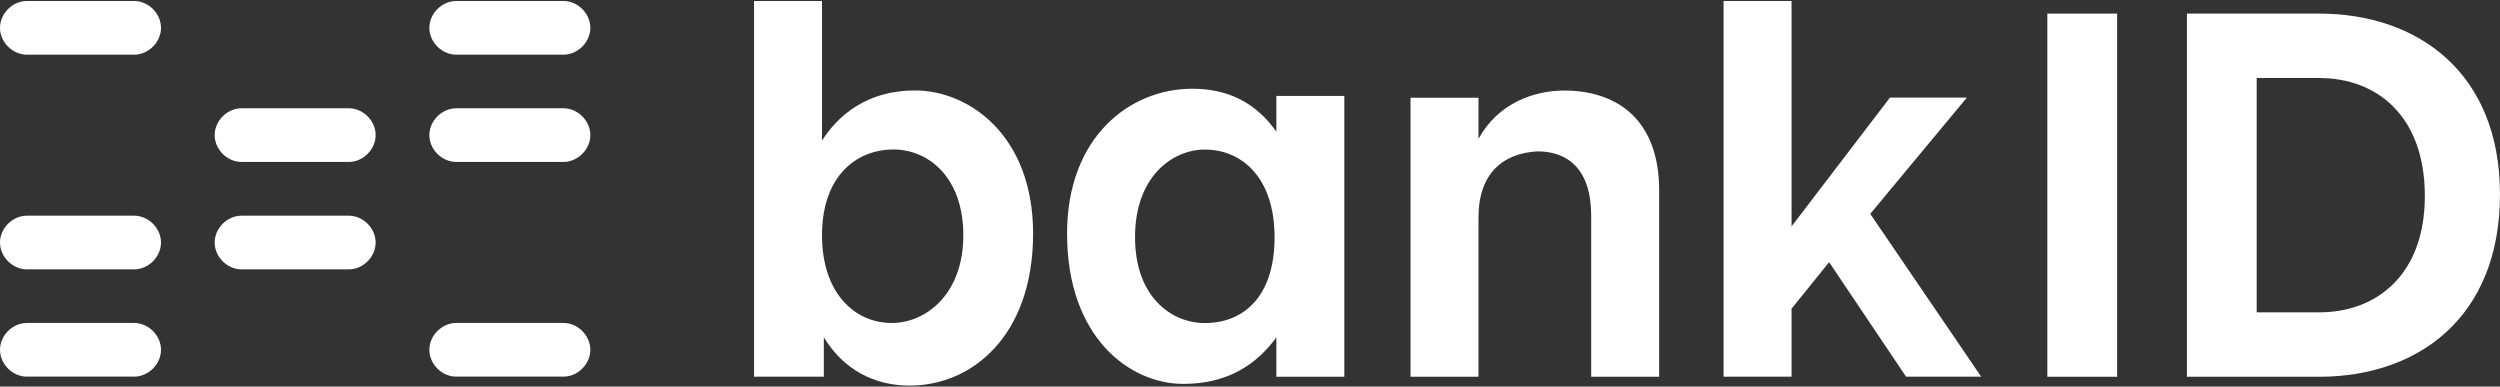
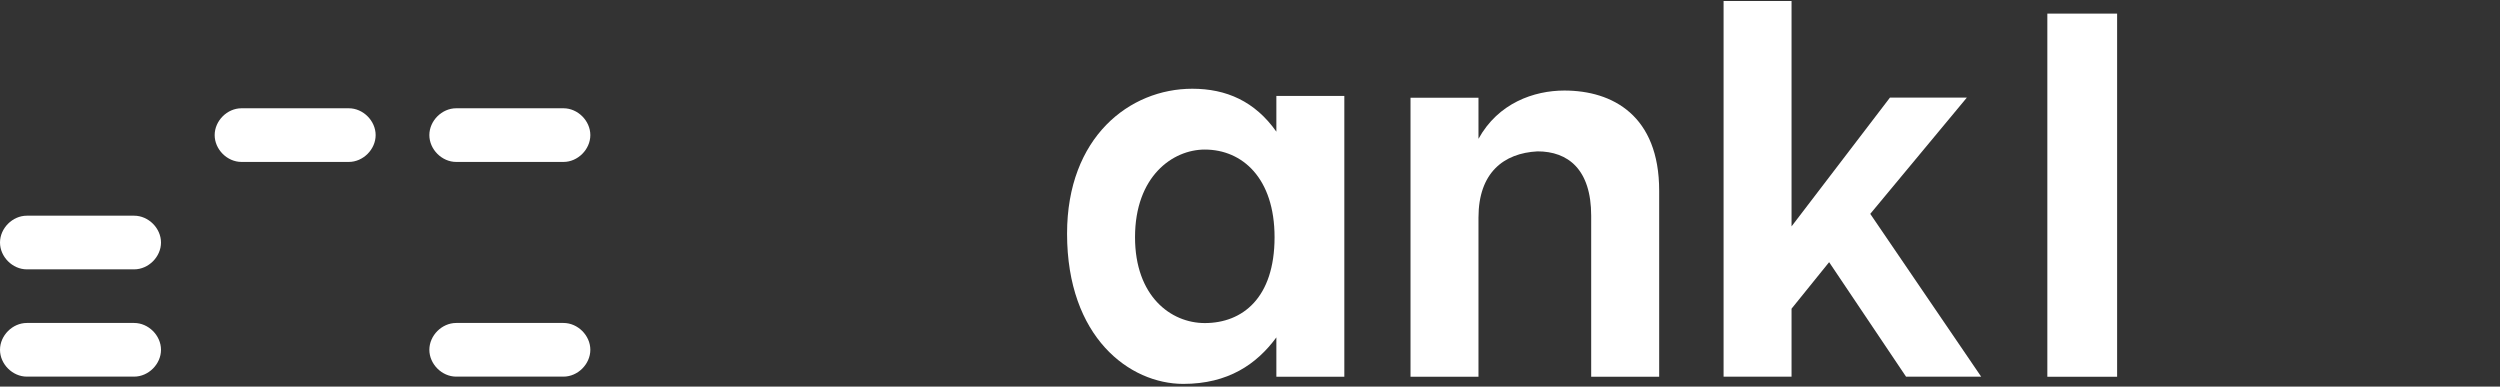
<svg xmlns="http://www.w3.org/2000/svg" width="97" height="15" viewBox="0 0 97 15" fill="none">
  <rect x="0" y="0" width="97" height="15" fill="#333333" stroke="none" />
-   <path d="M5.205 2.121H1.041C0.486 2.121 0 1.635 0 1.08C0 0.525 0.486 0.039 1.041 0.039H5.205C5.761 0.039 6.247 0.525 6.247 1.08C6.247 1.635 5.761 2.121 5.205 2.121Z" fill="white" />
  <path d="M5.205 10.451H1.041C0.486 10.451 0 9.965 0 9.41C0 8.855 0.486 8.369 1.041 8.369H5.205C5.761 8.369 6.247 8.855 6.247 9.41C6.247 9.965 5.761 10.451 5.205 10.451Z" fill="white" />
  <path d="M5.205 14.613H1.041C0.486 14.613 0 14.127 0 13.572C0 13.017 0.486 12.531 1.041 12.531H5.205C5.761 12.531 6.247 13.017 6.247 13.572C6.247 14.127 5.761 14.613 5.205 14.613Z" fill="white" />
  <path d="M13.534 6.283H9.37C8.814 6.283 8.329 5.797 8.329 5.242C8.329 4.687 8.814 4.201 9.37 4.201H13.534C14.089 4.201 14.575 4.687 14.575 5.242C14.575 5.797 14.089 6.283 13.534 6.283Z" fill="white" />
-   <path d="M13.534 10.451H9.37C8.814 10.451 8.329 9.965 8.329 9.41C8.329 8.855 8.814 8.369 9.37 8.369H13.534C14.089 8.369 14.575 8.855 14.575 9.41C14.575 9.965 14.089 10.451 13.534 10.451Z" fill="white" />
-   <path d="M21.864 2.121H17.7C17.145 2.121 16.659 1.635 16.659 1.08C16.659 0.525 17.145 0.039 17.7 0.039H21.864C22.419 0.039 22.905 0.525 22.905 1.08C22.905 1.635 22.419 2.121 21.864 2.121Z" fill="white" />
  <path d="M21.864 6.283H17.7C17.145 6.283 16.659 5.797 16.659 5.242C16.659 4.687 17.145 4.201 17.7 4.201H21.864C22.419 4.201 22.905 4.687 22.905 5.242C22.905 5.797 22.419 6.283 21.864 6.283Z" fill="white" />
  <path d="M21.864 14.613H17.7C17.145 14.613 16.659 14.127 16.659 13.572C16.659 13.017 17.145 12.531 17.7 12.531H21.864C22.419 12.531 22.905 13.017 22.905 13.572C22.905 14.127 22.419 14.613 21.864 14.613Z" fill="white" />
-   <path d="M31.894 9.131C31.894 11.352 33.144 12.532 34.601 12.532C35.92 12.532 37.377 11.421 37.377 9.131C37.377 6.841 35.989 5.8 34.67 5.8C33.213 5.8 31.894 6.841 31.894 9.131ZM31.894 0.039V5.453C32.519 4.481 33.629 3.509 35.503 3.509C37.586 3.509 40.084 5.244 40.084 9.062C40.084 13.018 37.724 14.961 35.295 14.961C33.907 14.961 32.727 14.336 31.964 13.087V14.614H29.257V0.039H31.894Z" fill="white" />
  <path d="M44.039 9.204C44.039 11.494 45.428 12.535 46.746 12.535C48.204 12.535 49.453 11.564 49.453 9.204C49.453 6.913 48.204 5.803 46.746 5.803C45.497 5.803 44.039 6.844 44.039 9.204ZM41.402 9.065C41.402 5.317 43.831 3.443 46.261 3.443C47.579 3.443 48.69 3.929 49.523 5.109V3.721H52.16V14.618H49.523V13.091C48.759 14.132 47.649 14.895 45.913 14.895C43.831 14.895 41.402 13.091 41.402 9.065Z" fill="white" />
  <path d="M57.365 8.441V14.618H54.728V3.791H57.365V5.387C58.129 3.999 59.517 3.513 60.697 3.513C62.571 3.513 64.376 4.485 64.376 7.4V14.618H61.738V8.372C61.738 6.567 60.836 5.873 59.656 5.873C58.337 5.942 57.365 6.706 57.365 8.441Z" fill="white" />
  <path d="M66.875 0.039V14.614H69.512V11.977L70.97 10.172L73.954 14.614H76.869L72.566 8.298L76.314 3.787H73.33L69.512 8.784V0.039H66.875Z" fill="white" />
  <path d="M82.144 0.528H79.437V14.618H82.144V0.528Z" fill="white" />
-   <path d="M89.989 0.528H84.853V14.618H89.989C93.806 14.618 96.999 12.328 96.999 7.539C96.999 2.819 93.806 0.528 89.989 0.528ZM89.989 12.119H87.559V3.027H89.989C92.21 3.027 94.084 4.485 94.084 7.608C94.084 10.662 92.21 12.119 89.989 12.119Z" fill="white" />
</svg>